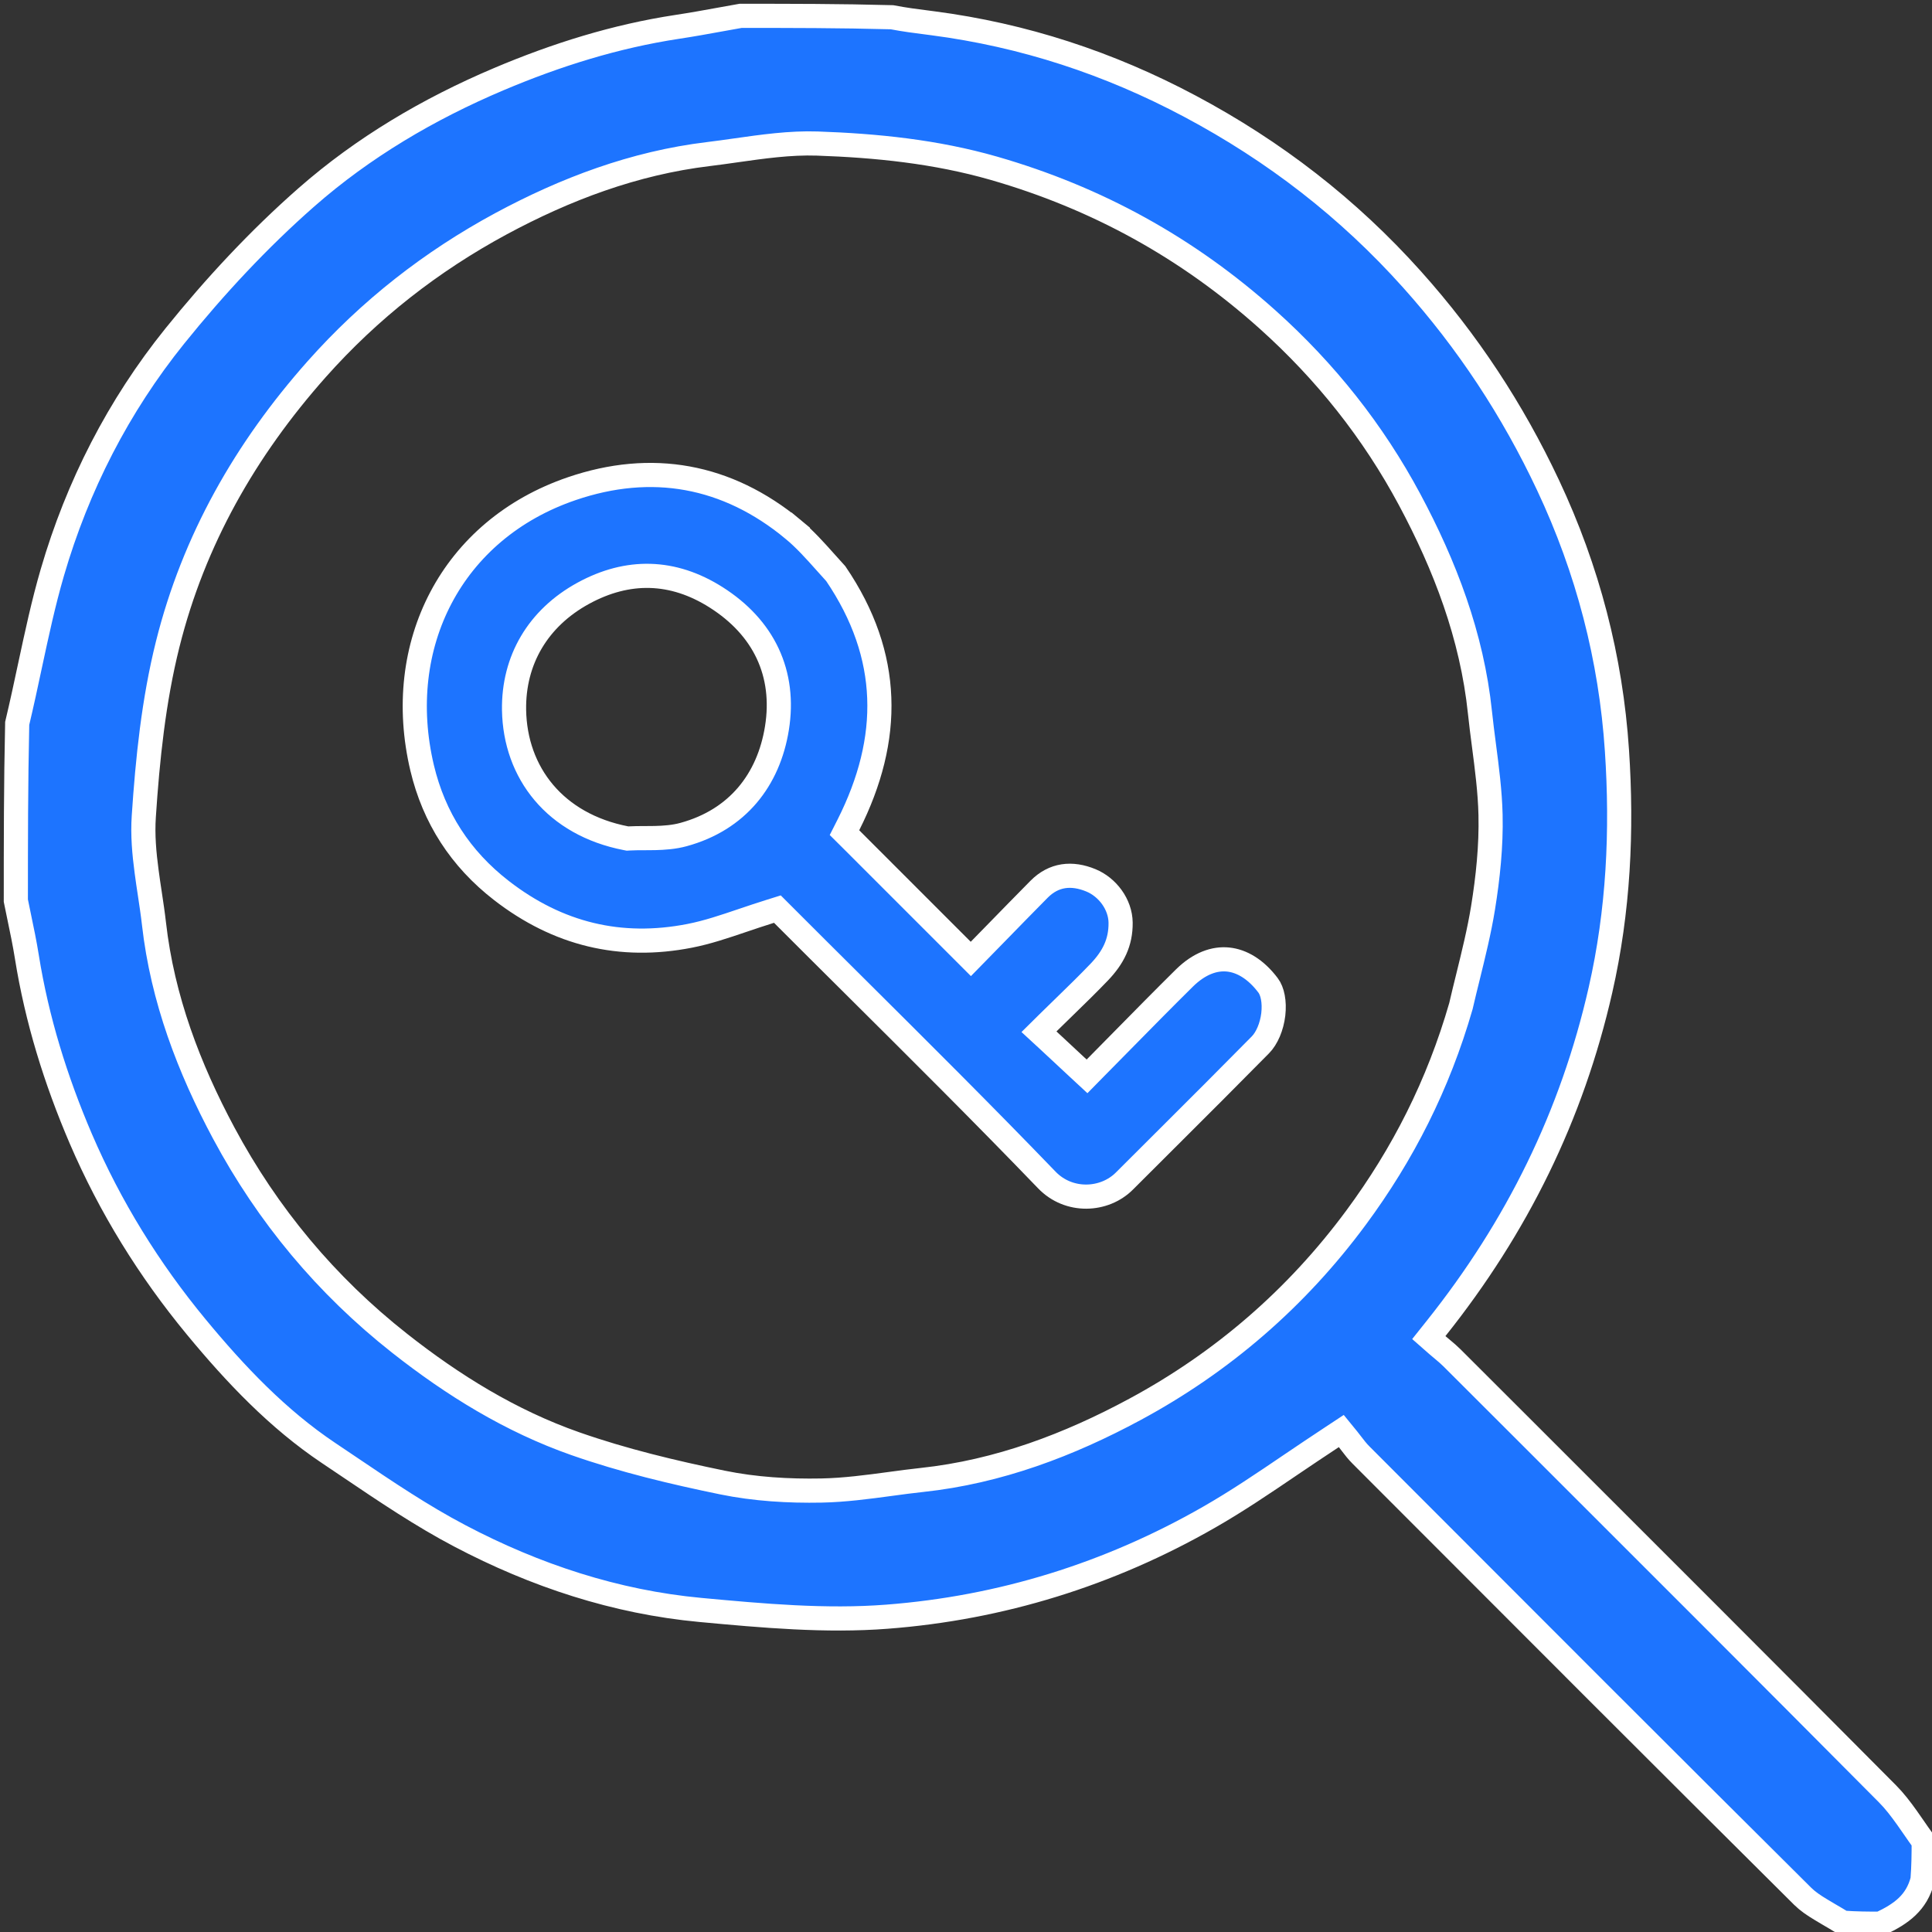
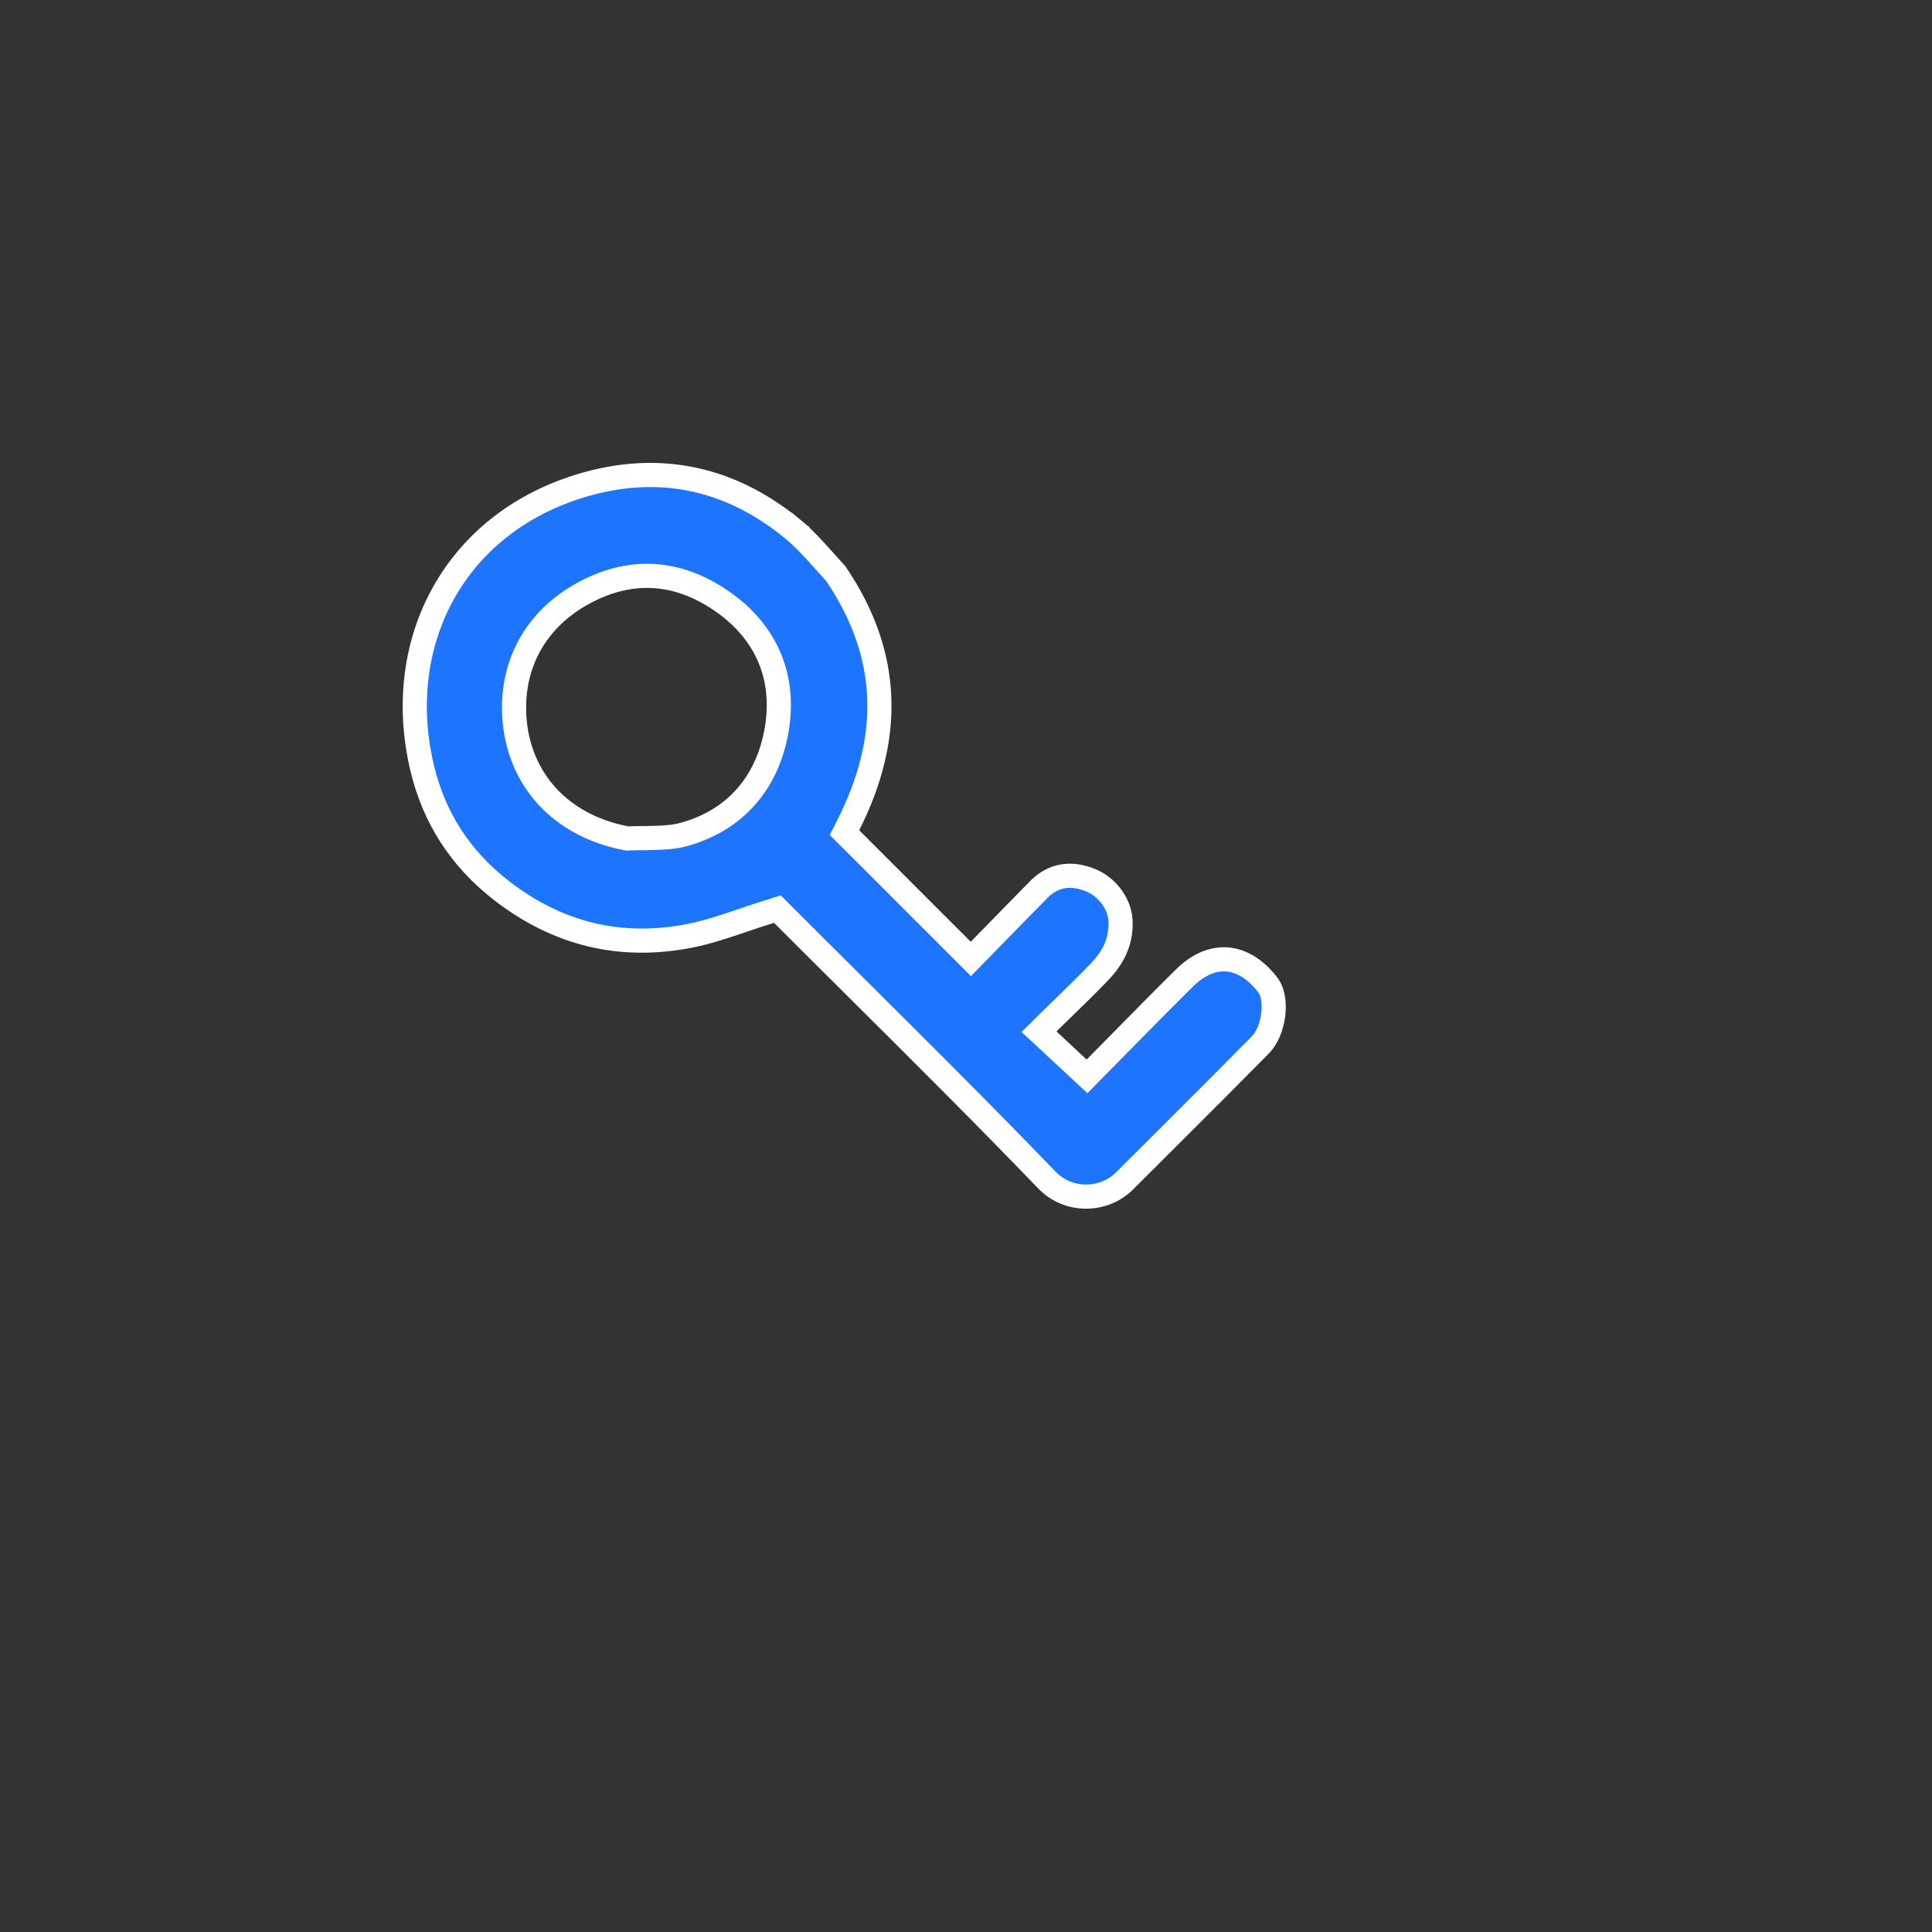
<svg xmlns="http://www.w3.org/2000/svg" width="40" height="40" viewBox="0 0 40 40" fill="none">
  <rect x="0" y="0" width="40" height="40" fill="#333333" stroke="none" />
  <g clip-path="url(#clip0_233_197)">
-     <path d="M27.912 29.802L27.77 29.628L27.582 29.752C27.288 29.945 27.007 30.135 26.733 30.32C26.154 30.713 25.606 31.084 25.027 31.415C22.964 32.596 20.723 33.291 18.364 33.472C17.097 33.57 15.8 33.453 14.499 33.332C12.747 33.169 11.081 32.62 9.521 31.799C8.735 31.386 7.994 30.886 7.243 30.379C7.097 30.28 6.95 30.181 6.803 30.083C5.752 29.379 4.877 28.458 4.064 27.474C3.088 26.293 2.281 24.991 1.673 23.576C1.152 22.36 0.764 21.111 0.556 19.81C0.512 19.533 0.454 19.255 0.397 18.983C0.374 18.87 0.35 18.758 0.328 18.647C0.328 17.438 0.328 16.232 0.356 14.977C0.453 14.569 0.538 14.172 0.621 13.783C0.763 13.122 0.899 12.485 1.084 11.851C1.606 10.059 2.452 8.407 3.618 6.959C4.446 5.931 5.357 4.951 6.345 4.084C7.517 3.055 8.871 2.255 10.326 1.639C11.519 1.134 12.742 0.751 14.017 0.557C14.327 0.51 14.637 0.454 14.944 0.398C15.075 0.375 15.205 0.351 15.334 0.328C16.364 0.328 17.391 0.328 18.467 0.357C18.731 0.407 18.962 0.437 19.178 0.464C19.224 0.47 19.27 0.476 19.315 0.482C21.193 0.727 22.961 1.307 24.638 2.2C26.383 3.129 27.913 4.31 29.234 5.785C30.386 7.071 31.316 8.484 32.051 10.046C32.873 11.793 33.351 13.633 33.477 15.538C33.588 17.198 33.51 18.856 33.136 20.498C32.545 23.094 31.41 25.401 29.731 27.506L29.582 27.693L29.762 27.851C29.8 27.883 29.835 27.913 29.87 27.942C29.937 27.998 29.999 28.05 30.061 28.112C30.563 28.613 31.065 29.115 31.567 29.616C34.075 32.122 36.583 34.627 39.081 37.142C39.224 37.286 39.352 37.453 39.481 37.634C39.525 37.697 39.571 37.763 39.618 37.83C39.686 37.929 39.757 38.031 39.828 38.129C39.828 38.383 39.826 38.634 39.804 38.919C39.682 39.394 39.365 39.624 38.929 39.828C38.678 39.828 38.431 39.827 38.153 39.807C38.058 39.748 37.96 39.691 37.869 39.638C37.81 39.603 37.753 39.57 37.703 39.539C37.549 39.447 37.424 39.361 37.322 39.26C34.479 36.436 31.647 33.6 28.815 30.763C28.603 30.552 28.392 30.34 28.181 30.128C28.101 30.049 28.04 29.968 27.984 29.895C27.959 29.862 27.936 29.831 27.912 29.802ZM30.247 20.83L30.247 20.83L30.25 20.817C30.295 20.622 30.343 20.425 30.393 20.225C30.508 19.756 30.627 19.276 30.705 18.795C30.806 18.168 30.875 17.517 30.86 16.871C30.849 16.391 30.785 15.901 30.723 15.426C30.693 15.197 30.664 14.971 30.641 14.752C30.476 13.165 29.913 11.703 29.183 10.34C28.431 8.936 27.445 7.692 26.243 6.615C24.588 5.132 22.71 4.098 20.578 3.484C19.37 3.137 18.14 3.014 16.92 2.972C16.356 2.953 15.779 3.036 15.229 3.114C15.038 3.141 14.85 3.168 14.666 3.19C13.128 3.375 11.703 3.915 10.371 4.633C8.933 5.41 7.656 6.406 6.556 7.644C5.082 9.304 4.009 11.187 3.472 13.338C3.18 14.505 3.055 15.719 2.977 16.905C2.951 17.288 2.986 17.67 3.035 18.039C3.056 18.201 3.079 18.354 3.102 18.504C3.133 18.712 3.164 18.914 3.188 19.125C3.364 20.681 3.913 22.117 4.633 23.461C5.54 25.154 6.754 26.614 8.274 27.811C9.378 28.681 10.574 29.421 11.911 29.89C12.904 30.238 13.935 30.484 14.957 30.694C15.629 30.832 16.329 30.873 17.006 30.86C17.482 30.851 17.967 30.786 18.435 30.723C18.658 30.693 18.877 30.663 19.088 30.641C20.674 30.471 22.138 29.913 23.499 29.179C25.307 28.204 26.843 26.877 28.075 25.211C29.047 23.896 29.776 22.463 30.247 20.83Z" fill="#1D74FF" stroke="white" stroke-width="0.5" />
-     <path d="M17.566 17.077L17.484 17.239L17.612 17.366L19.921 19.675L20.1 19.854L20.277 19.673C20.392 19.556 20.51 19.435 20.631 19.311C20.915 19.02 21.212 18.715 21.512 18.412C21.818 18.102 22.192 18.064 22.585 18.226C22.93 18.368 23.196 18.724 23.201 19.101C23.206 19.516 23.045 19.826 22.76 20.125C22.526 20.369 22.286 20.603 22.037 20.845C21.925 20.954 21.812 21.064 21.697 21.177L21.511 21.361L21.703 21.538L22.328 22.12L22.506 22.285L22.676 22.112C22.86 21.926 23.045 21.738 23.231 21.549C23.655 21.118 24.084 20.682 24.52 20.251C24.832 19.943 25.147 19.838 25.425 19.866C25.707 19.894 26 20.064 26.254 20.401C26.344 20.519 26.392 20.74 26.362 21.002C26.331 21.259 26.23 21.496 26.094 21.634C25.463 22.274 24.827 22.909 24.19 23.544C23.887 23.846 23.584 24.149 23.28 24.452C22.864 24.869 22.128 24.903 21.673 24.43C20.365 23.072 19.027 21.742 17.706 20.428C17.201 19.926 16.699 19.427 16.202 18.929L16.095 18.822L15.951 18.867C15.748 18.93 15.557 18.995 15.373 19.057C14.994 19.185 14.645 19.304 14.276 19.376C12.844 19.655 11.551 19.342 10.384 18.439C9.531 17.779 8.985 16.928 8.74 15.9C8.138 13.36 9.348 10.966 11.839 10.117C13.487 9.554 15.05 9.828 16.42 10.96L16.579 10.768L16.42 10.96C16.663 11.162 16.873 11.396 17.104 11.655C17.169 11.727 17.235 11.801 17.304 11.877C17.887 12.735 18.171 13.59 18.204 14.444C18.238 15.305 18.017 16.181 17.566 17.077ZM12.961 17.355L12.992 17.361L13.023 17.359C13.131 17.353 13.233 17.353 13.341 17.353C13.41 17.352 13.482 17.352 13.561 17.351C13.749 17.346 13.953 17.333 14.153 17.278C15.267 16.973 15.914 16.149 16.086 15.073C16.175 14.515 16.111 13.994 15.894 13.53C15.677 13.067 15.314 12.677 14.828 12.368C13.932 11.799 12.998 11.78 12.078 12.282C11.136 12.796 10.627 13.67 10.643 14.7C10.665 15.999 11.491 17.07 12.961 17.355Z" fill="#1D74FF" stroke="white" stroke-width="0.5" />
+     <path d="M17.566 17.077L17.484 17.239L17.612 17.366L19.921 19.675L20.1 19.854L20.277 19.673C20.392 19.556 20.51 19.435 20.631 19.311C20.915 19.02 21.212 18.715 21.512 18.412C21.818 18.102 22.192 18.064 22.585 18.226C22.93 18.368 23.196 18.724 23.201 19.101C23.206 19.516 23.045 19.826 22.76 20.125C22.526 20.369 22.286 20.603 22.037 20.845C21.925 20.954 21.812 21.064 21.697 21.177L21.511 21.361L21.703 21.538L22.328 22.12L22.506 22.285L22.676 22.112C22.86 21.926 23.045 21.738 23.231 21.549C23.655 21.118 24.084 20.682 24.52 20.251C24.832 19.943 25.147 19.838 25.425 19.866C25.707 19.894 26 20.064 26.254 20.401C26.344 20.519 26.392 20.74 26.362 21.002C26.331 21.259 26.23 21.496 26.094 21.634C25.463 22.274 24.827 22.909 24.19 23.544C23.887 23.846 23.584 24.149 23.28 24.452C22.864 24.869 22.128 24.903 21.673 24.43C20.365 23.072 19.027 21.742 17.706 20.428C17.201 19.926 16.699 19.427 16.202 18.929L16.095 18.822L15.951 18.867C15.748 18.93 15.557 18.995 15.373 19.057C14.994 19.185 14.645 19.304 14.276 19.376C12.844 19.655 11.551 19.342 10.384 18.439C9.531 17.779 8.985 16.928 8.74 15.9C8.138 13.36 9.348 10.966 11.839 10.117C13.487 9.554 15.05 9.828 16.42 10.96L16.579 10.768L16.42 10.96C16.663 11.162 16.873 11.396 17.104 11.655C17.169 11.727 17.235 11.801 17.304 11.877C17.887 12.735 18.171 13.59 18.204 14.444C18.238 15.305 18.017 16.181 17.566 17.077ZM12.961 17.355L12.992 17.361L13.023 17.359C13.131 17.353 13.233 17.353 13.341 17.353C13.749 17.346 13.953 17.333 14.153 17.278C15.267 16.973 15.914 16.149 16.086 15.073C16.175 14.515 16.111 13.994 15.894 13.53C15.677 13.067 15.314 12.677 14.828 12.368C13.932 11.799 12.998 11.78 12.078 12.282C11.136 12.796 10.627 13.67 10.643 14.7C10.665 15.999 11.491 17.07 12.961 17.355Z" fill="#1D74FF" stroke="white" stroke-width="0.5" />
  </g>
  <defs>
    <clipPath id="clip0_233_197">
      <rect width="40" height="40" fill="white" />
    </clipPath>
  </defs>
</svg>